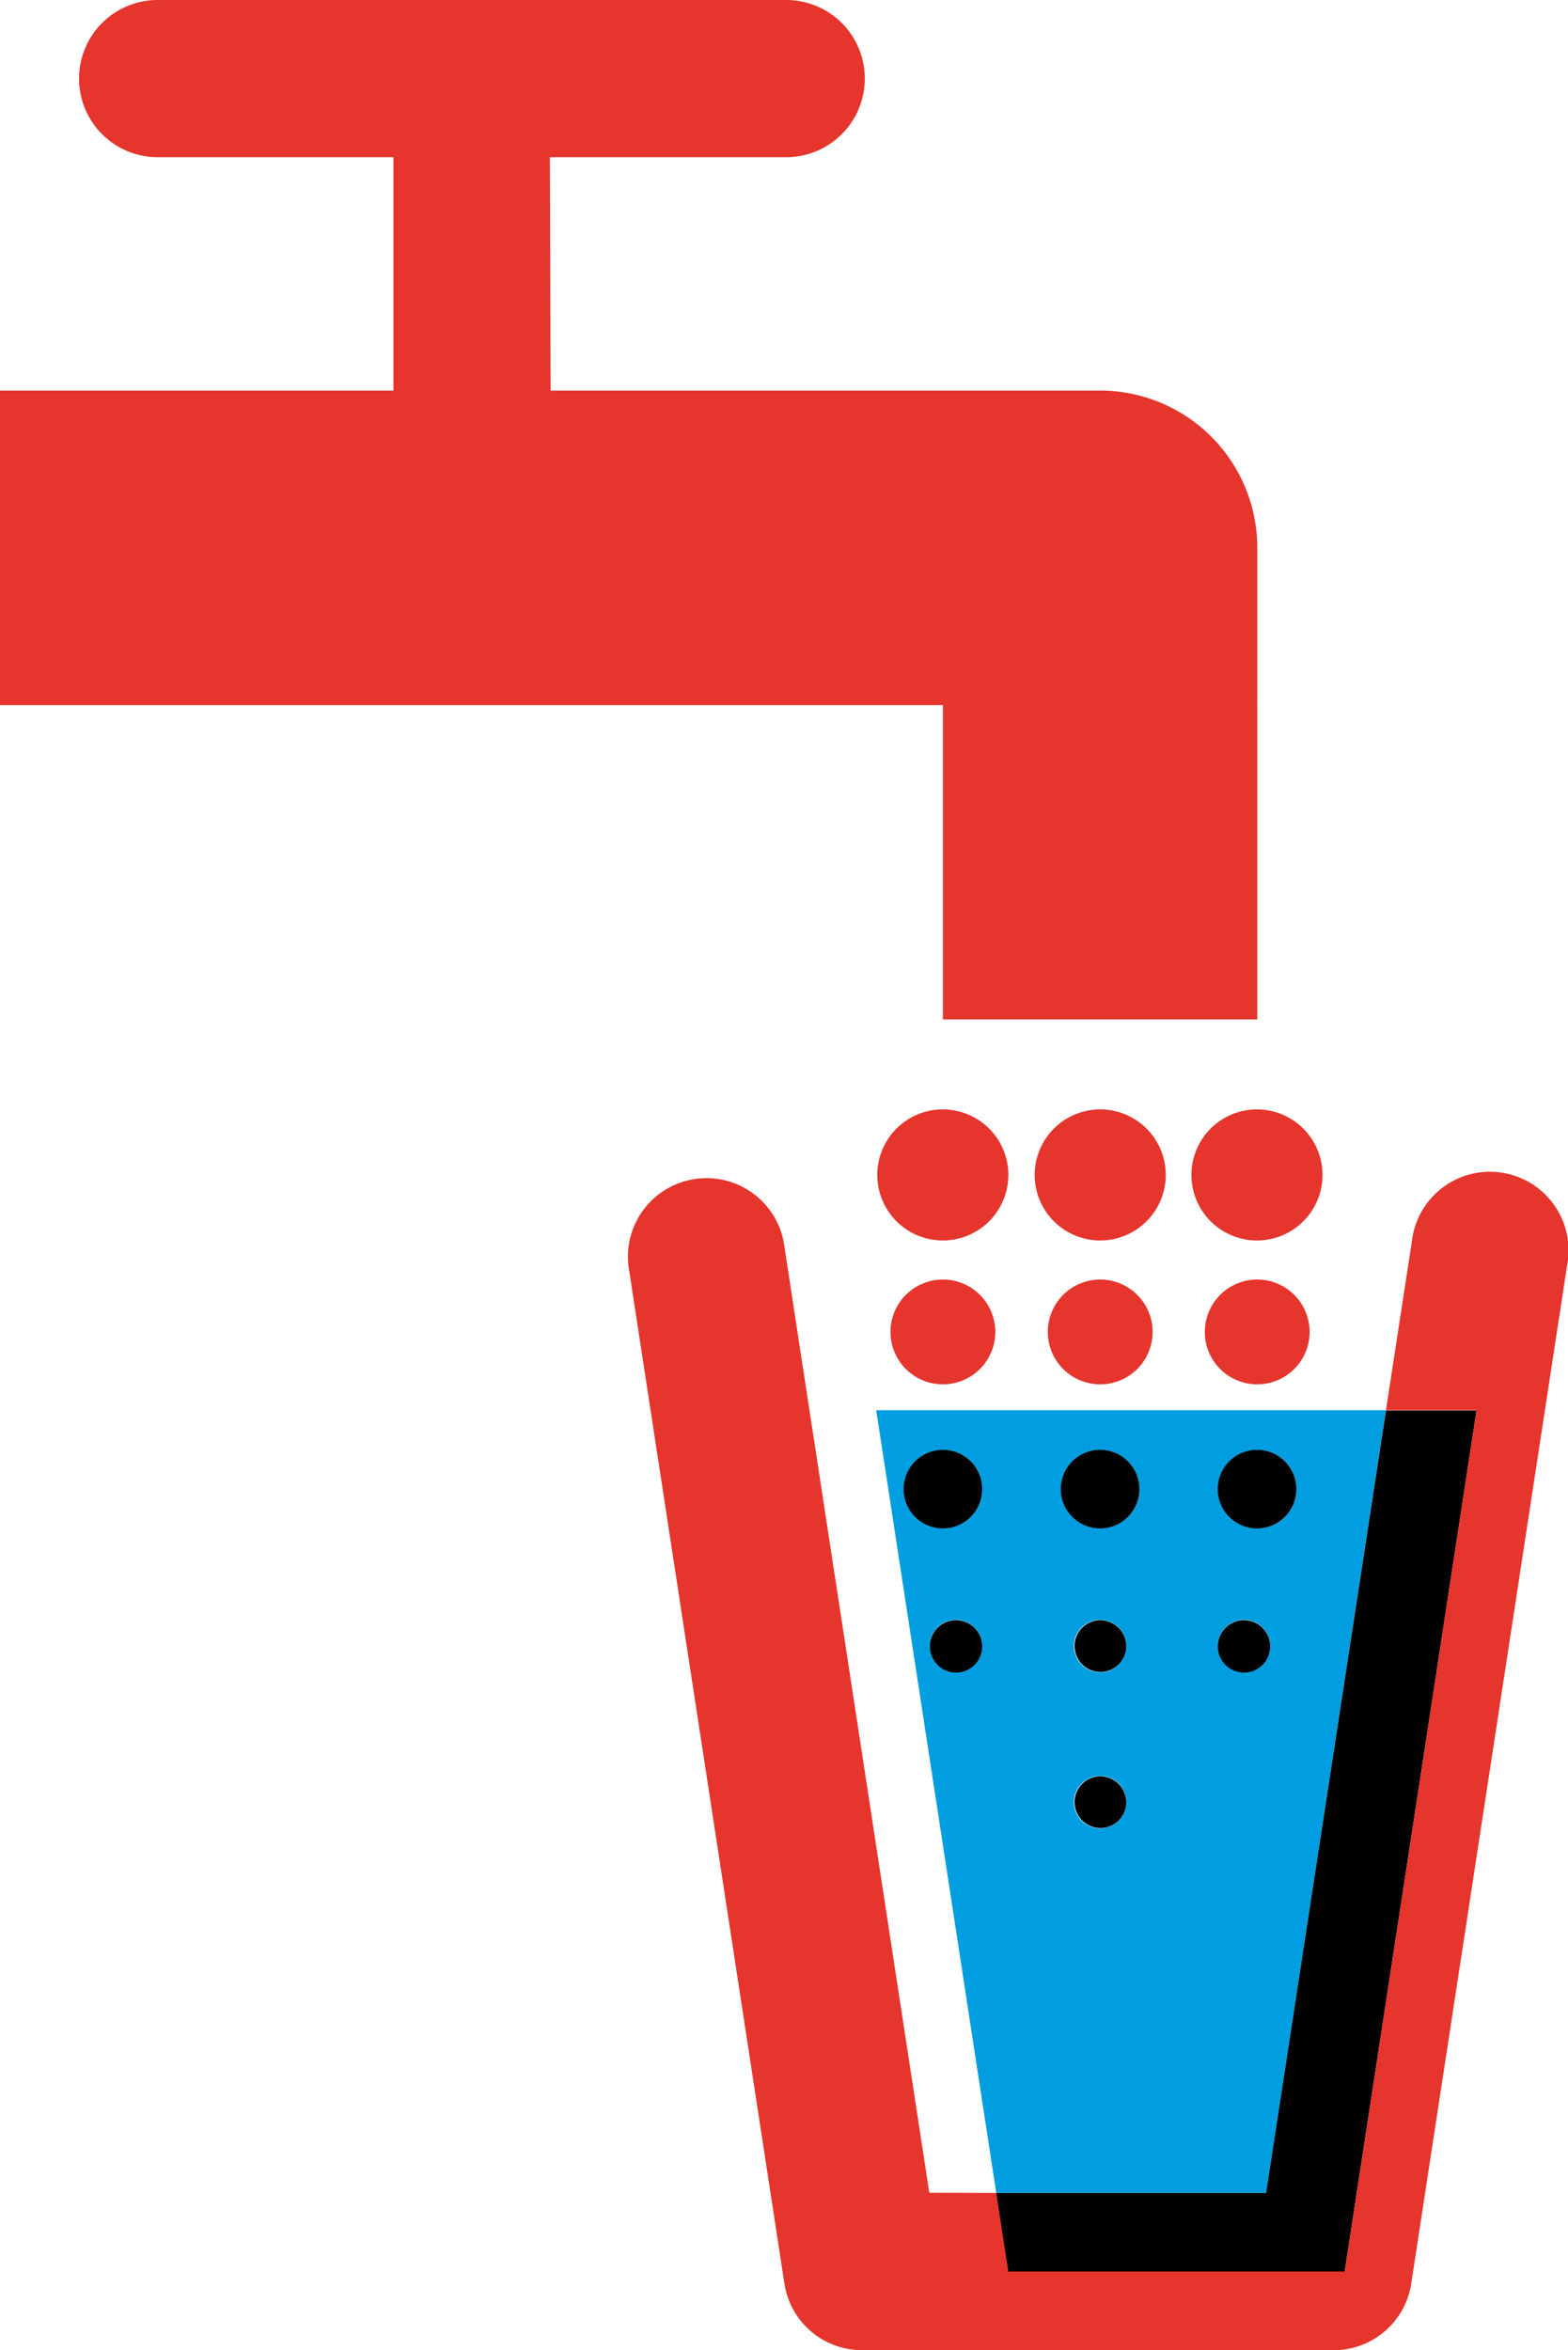
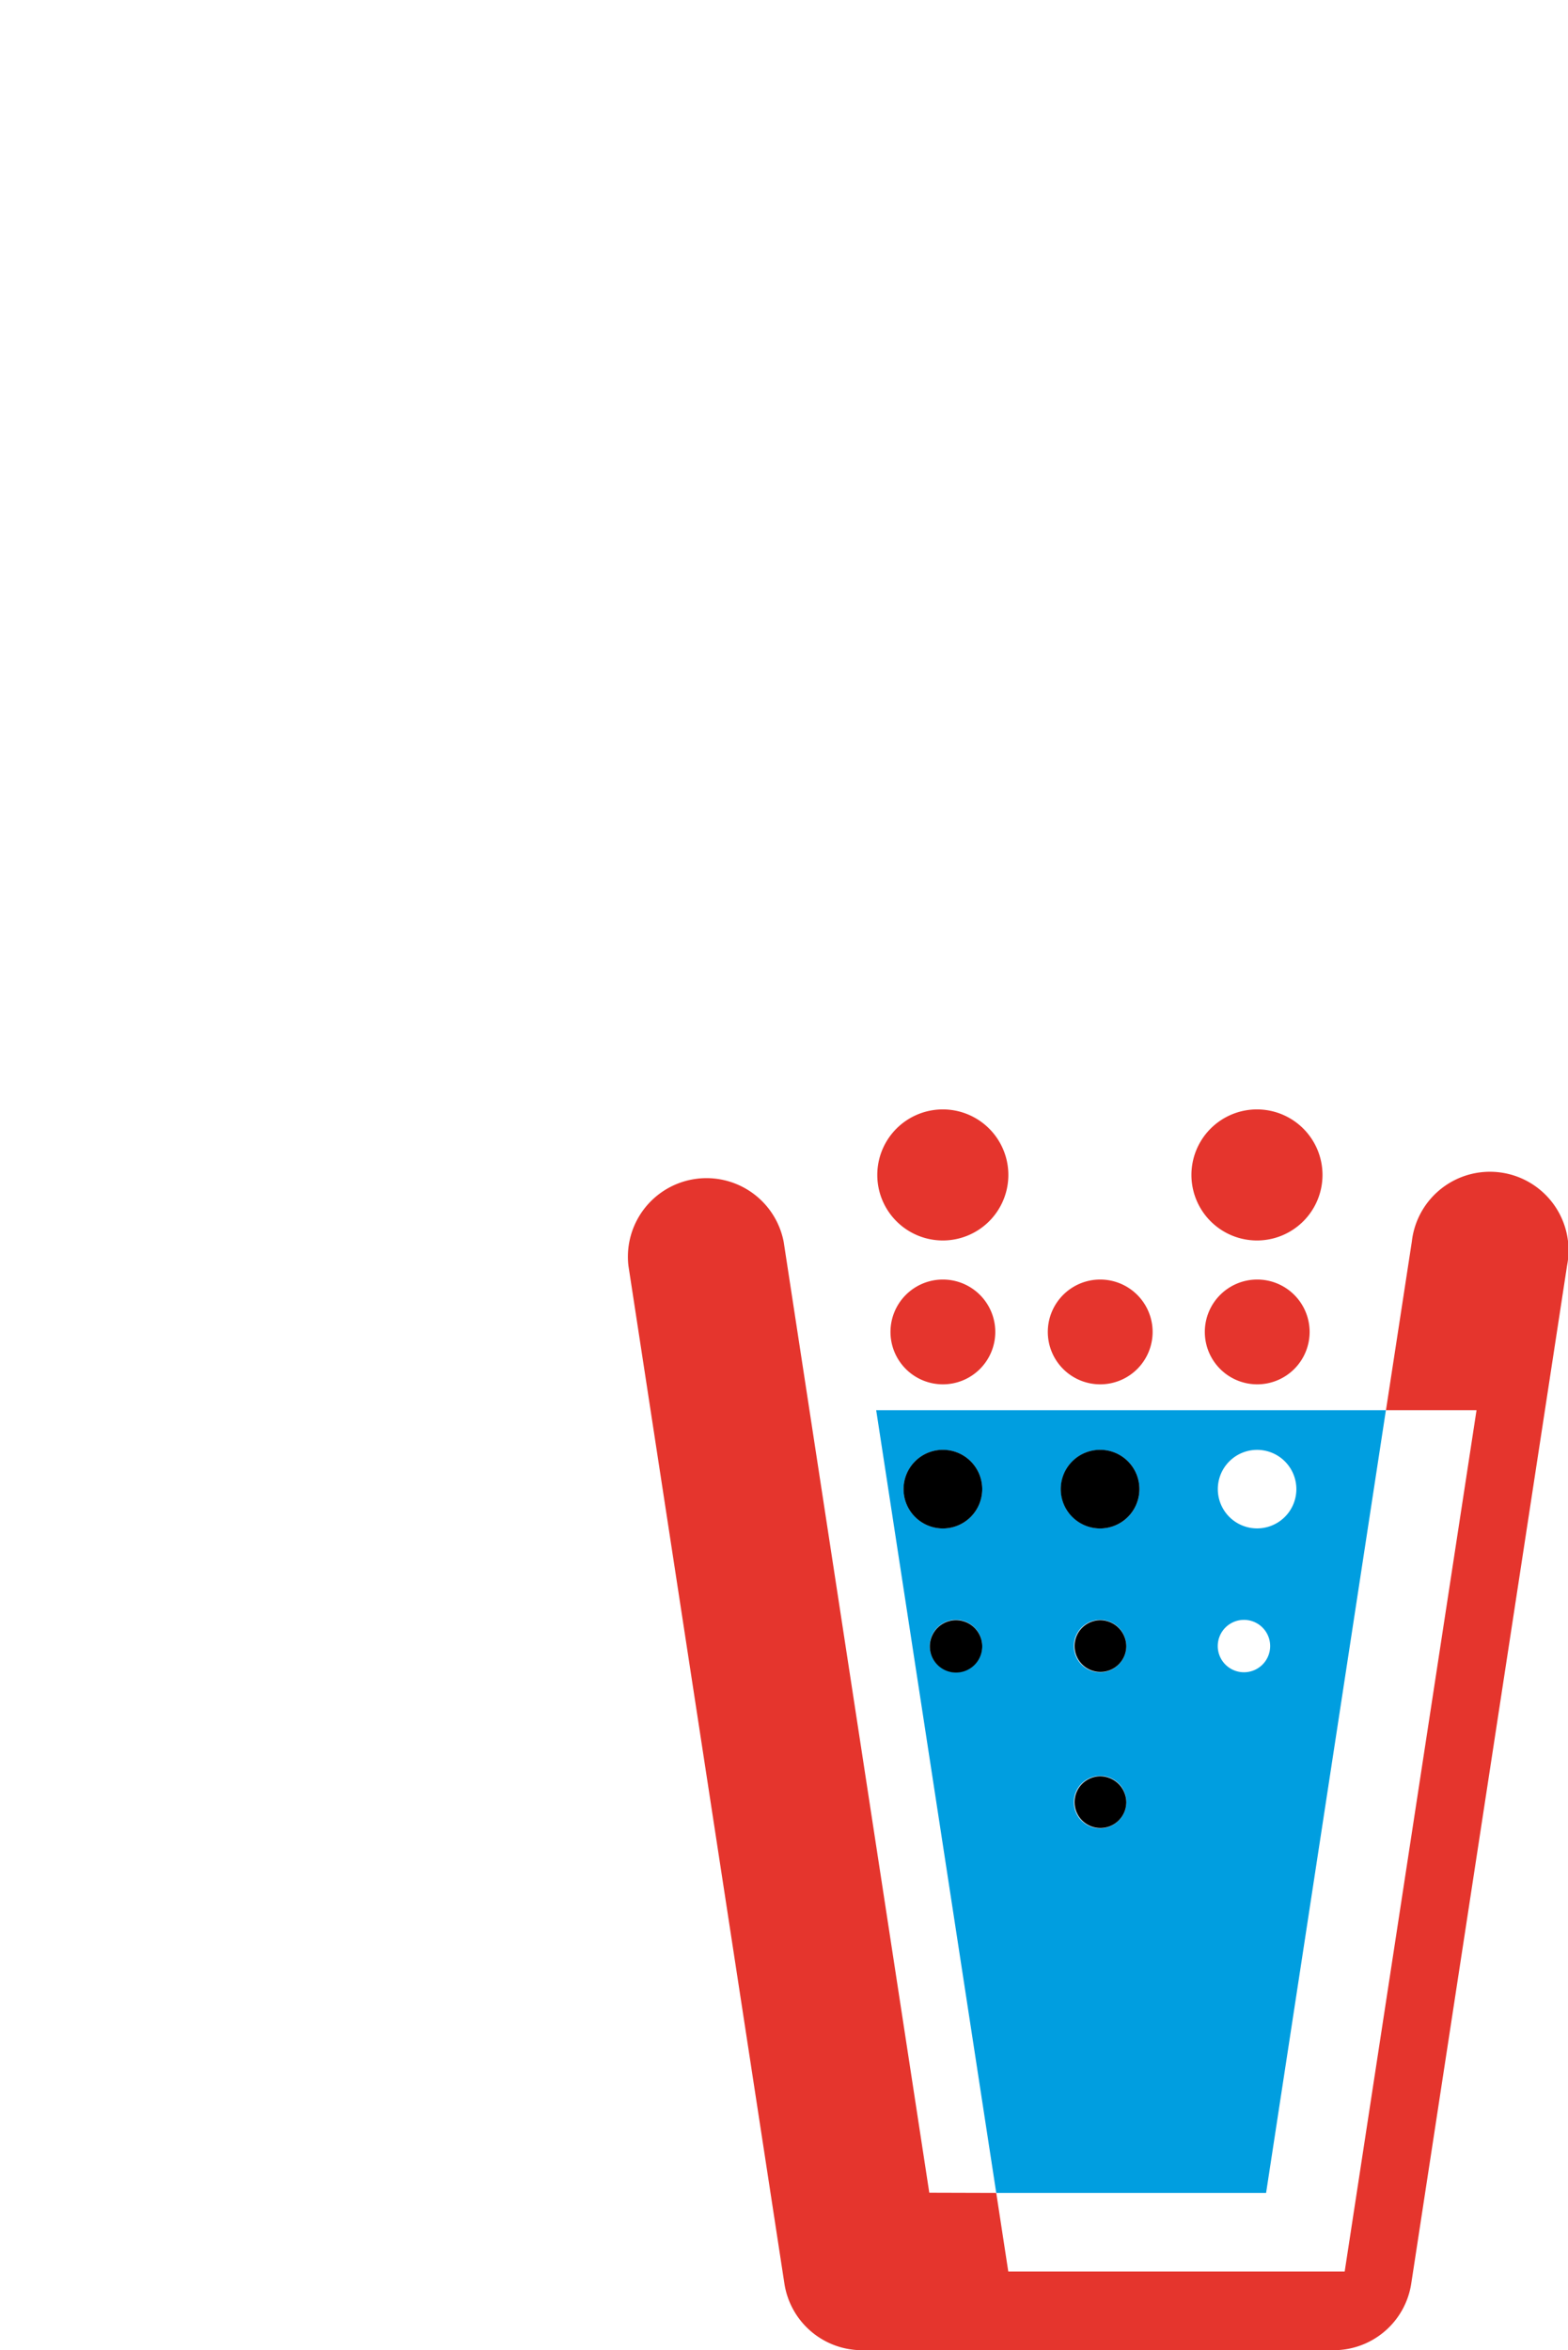
<svg xmlns="http://www.w3.org/2000/svg" viewBox="0 0 242.38 363.31">
  <defs>
    <style>.cls-1{fill:#009ee0;}.cls-2{fill:#e5352d;}</style>
  </defs>
  <title>Wasser-Schmalen-Versorgungstechnik</title>
  <g id="Ebene_2" data-name="Ebene 2">
    <g id="Ebene_1-2" data-name="Ebene 1">
      <path class="cls-1" d="M192.29,250.41a4.05,4.05,0,1,0,4.05,4.05,4.05,4.05,0,0,0-4.05-4.05m-44.52,0a4.05,4.05,0,1,0,4.05,4.05,4.05,4.05,0,0,0-4.05-4.05m22.28,24.13a4.05,4.05,0,1,0,4.05,4,4,4,0,0,0-4.05-4m0-24.13a4.05,4.05,0,1,0,4.05,4.05,4.05,4.05,0,0,0-4.05-4.05m24.26-26.28a6.07,6.07,0,1,0,6.08,6.07,6.07,6.07,0,0,0-6.08-6.07m-24.26,0a6.07,6.07,0,1,0,6.08,6.07,6.07,6.07,0,0,0-6.08-6.07m-24.31,0a6.07,6.07,0,1,0,6.08,6.07,6.07,6.07,0,0,0-6.08-6.07M135.44,218h78.79L195.71,339H154Z" />
-       <polygon points="153.96 339.01 155.82 351.17 207.86 351.17 228.24 218.05 214.24 218.05 195.71 339.01 153.96 339.01" />
      <path d="M151.83,230.19a6.08,6.08,0,1,1-6.08-6.07,6.08,6.08,0,0,1,6.08,6.07" />
      <path d="M176.13,230.19a6.08,6.08,0,1,1-6.08-6.07,6.07,6.07,0,0,1,6.08,6.07" />
-       <path d="M200.39,230.19a6.08,6.08,0,1,1-6.08-6.07,6.08,6.08,0,0,1,6.08,6.07" />
      <path d="M174.1,254.46a4,4,0,1,1-4.05-4,4.05,4.05,0,0,1,4.05,4" />
      <path d="M174.1,278.59a4,4,0,1,1-4.05-4,4.05,4.05,0,0,1,4.05,4" />
      <path d="M151.83,254.46a4.05,4.05,0,1,1-4.05-4,4.05,4.05,0,0,1,4.05,4" />
-       <path d="M196.34,254.46a4.05,4.05,0,1,1-4.05-4,4.05,4.05,0,0,1,4.05,4" />
      <path class="cls-2" d="M154,339l1.86,12.15h52L228.24,218h-14l4-26.07a12.15,12.15,0,1,1,24,3.68L218.15,353a12.13,12.13,0,0,1-12,10.31h-72.9a12.14,12.14,0,0,1-12-10.31L97.14,195.66h0a12.15,12.15,0,0,1,24-3.69l22.51,147Z" />
-       <path class="cls-2" d="M85,24.3h36.53a12.15,12.15,0,0,0,0-24.3H24.37a12.15,12.15,0,0,0,0,24.3H60.82V60.38H0V109H145.75v48.59h48.6V84.68A24.3,24.3,0,0,0,170,60.38H85.11Z" />
      <path class="cls-2" d="M204.43,181.63a10.13,10.13,0,1,1-10.13-10.13,10.13,10.13,0,0,1,10.13,10.13" />
-       <path class="cls-2" d="M180.2,181.63a10.13,10.13,0,1,1-10.13-10.13,10.13,10.13,0,0,1,10.13,10.13" />
      <path class="cls-2" d="M155.87,181.63a10.13,10.13,0,1,1-10.13-10.13,10.13,10.13,0,0,1,10.13,10.13" />
      <path class="cls-2" d="M153.85,205.9a8.1,8.1,0,1,1-8.11-8.1,8.1,8.1,0,0,1,8.11,8.1" />
      <path class="cls-2" d="M178.17,205.9a8.1,8.1,0,1,1-8.11-8.1,8.1,8.1,0,0,1,8.11,8.1" />
      <path class="cls-2" d="M202.44,205.9a8.1,8.1,0,1,1-8.1-8.1,8.1,8.1,0,0,1,8.1,8.1" />
    </g>
  </g>
</svg>